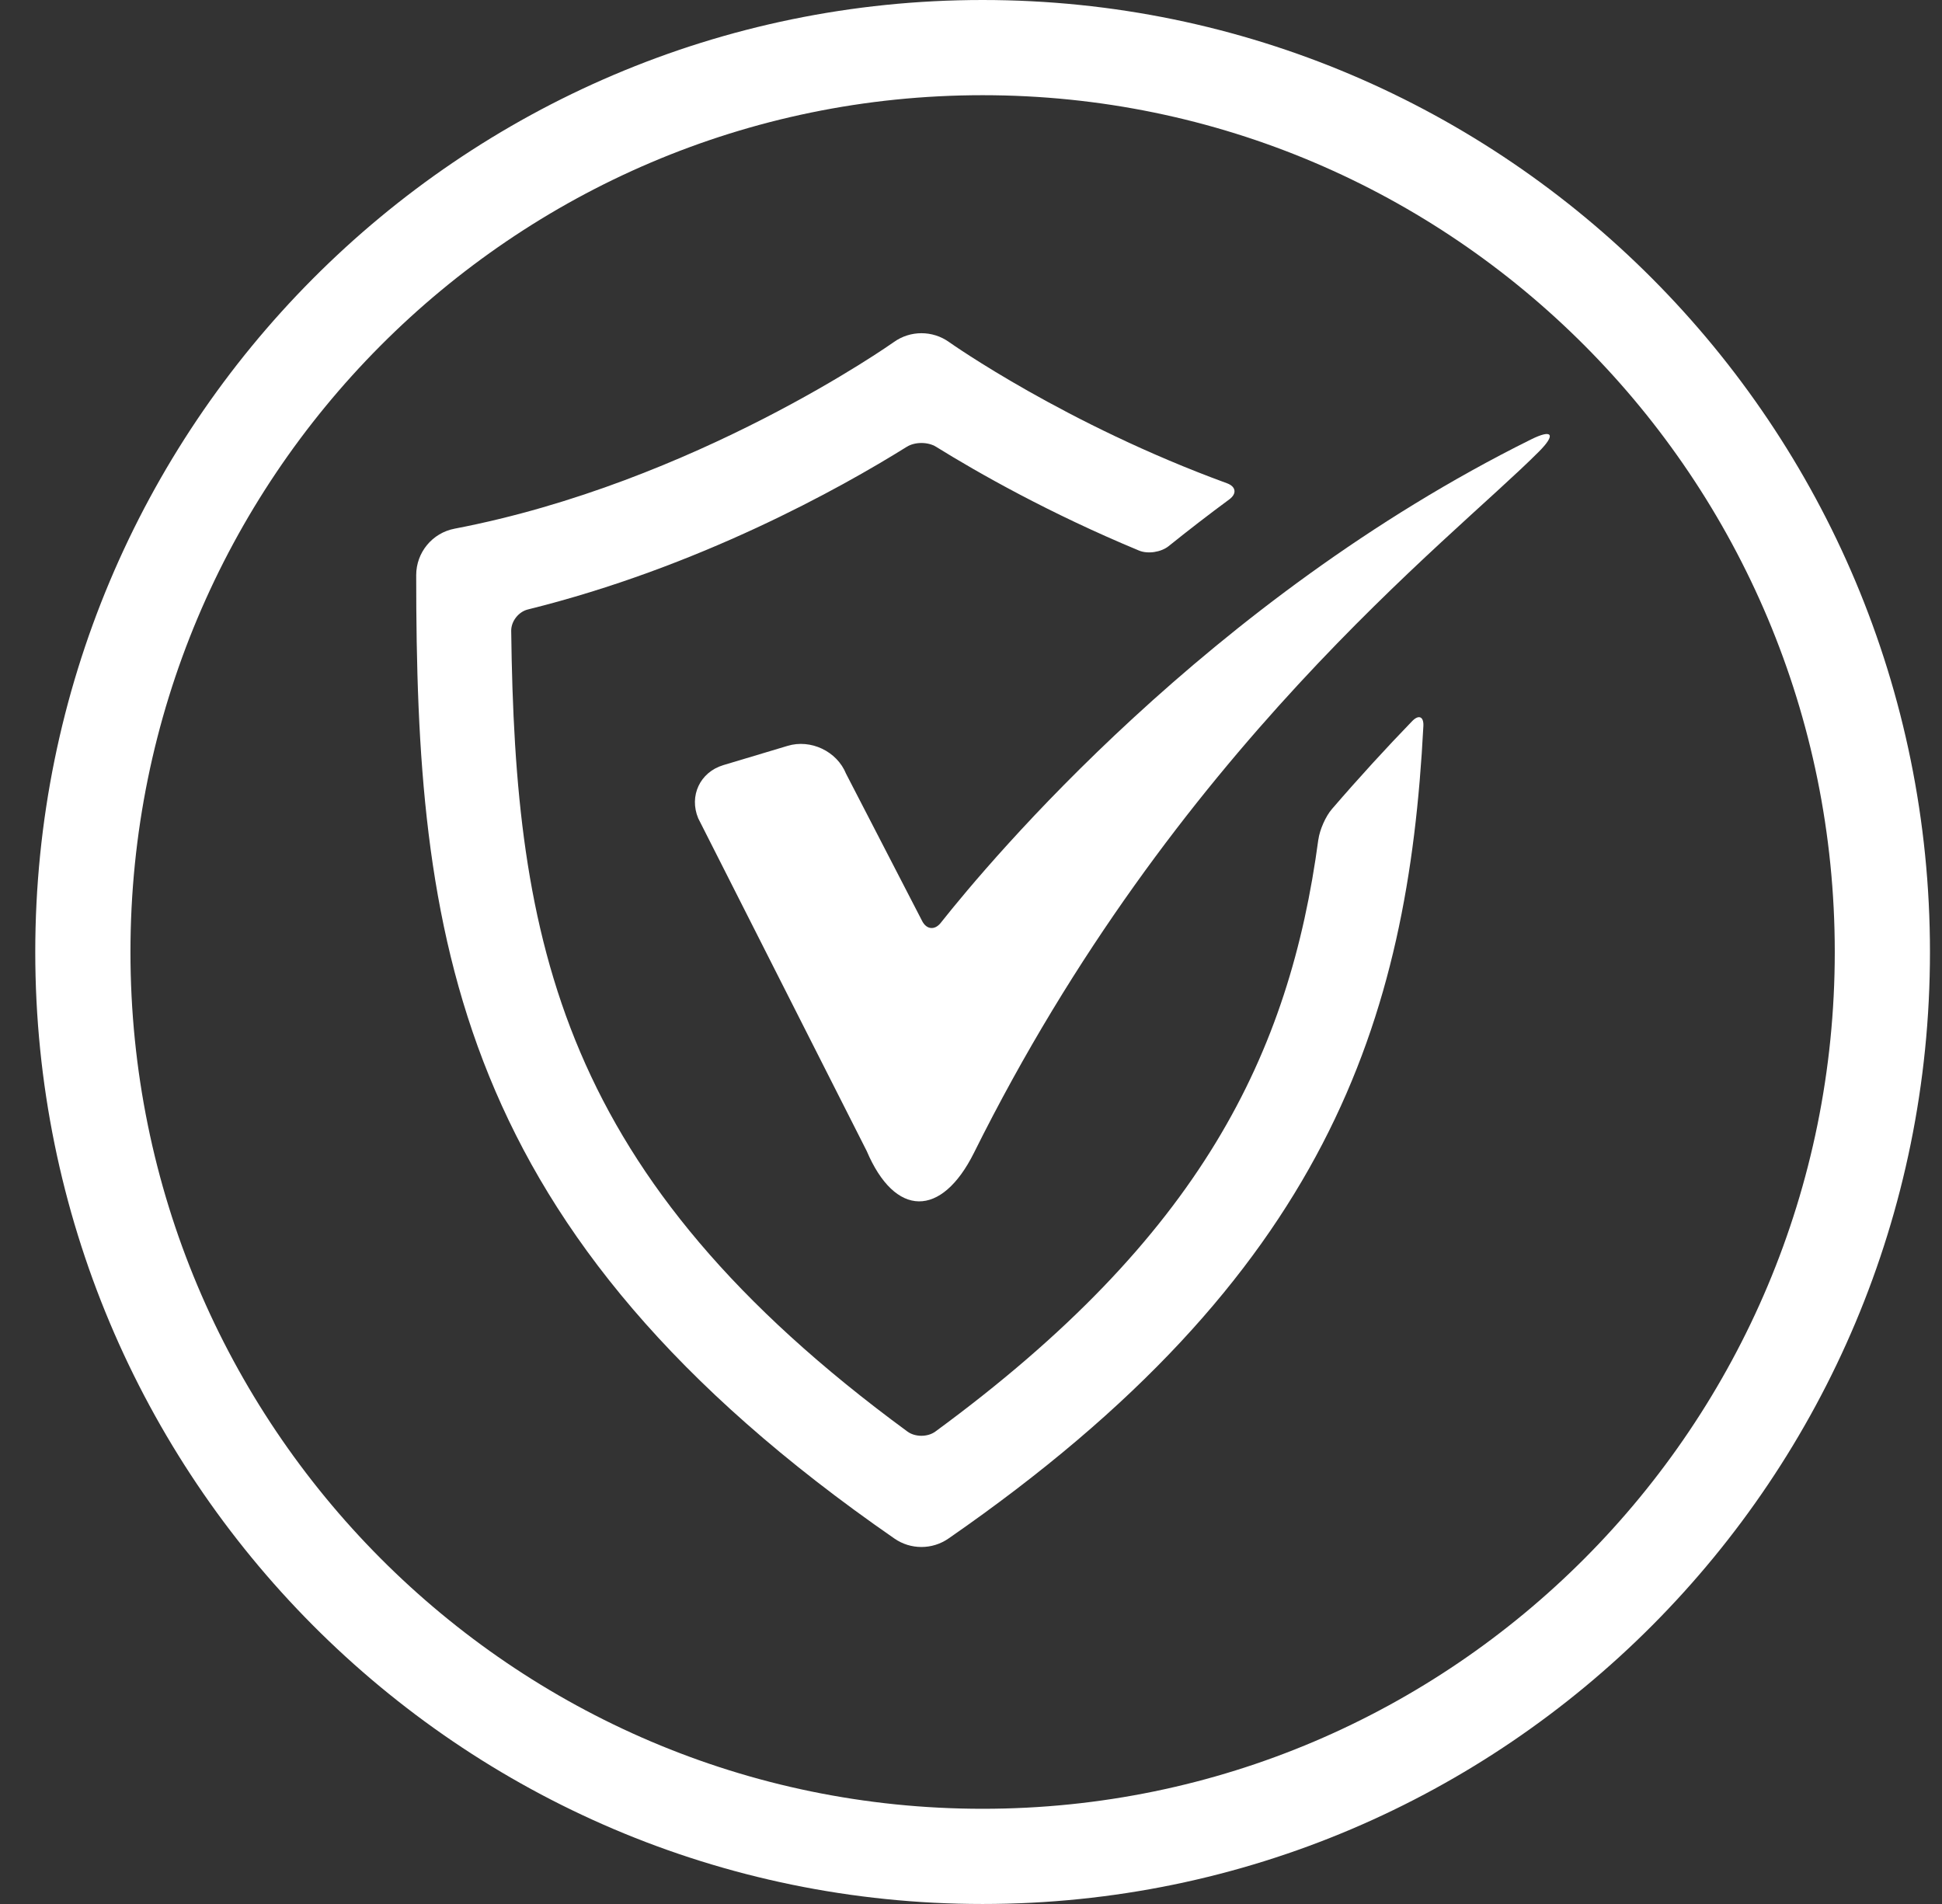
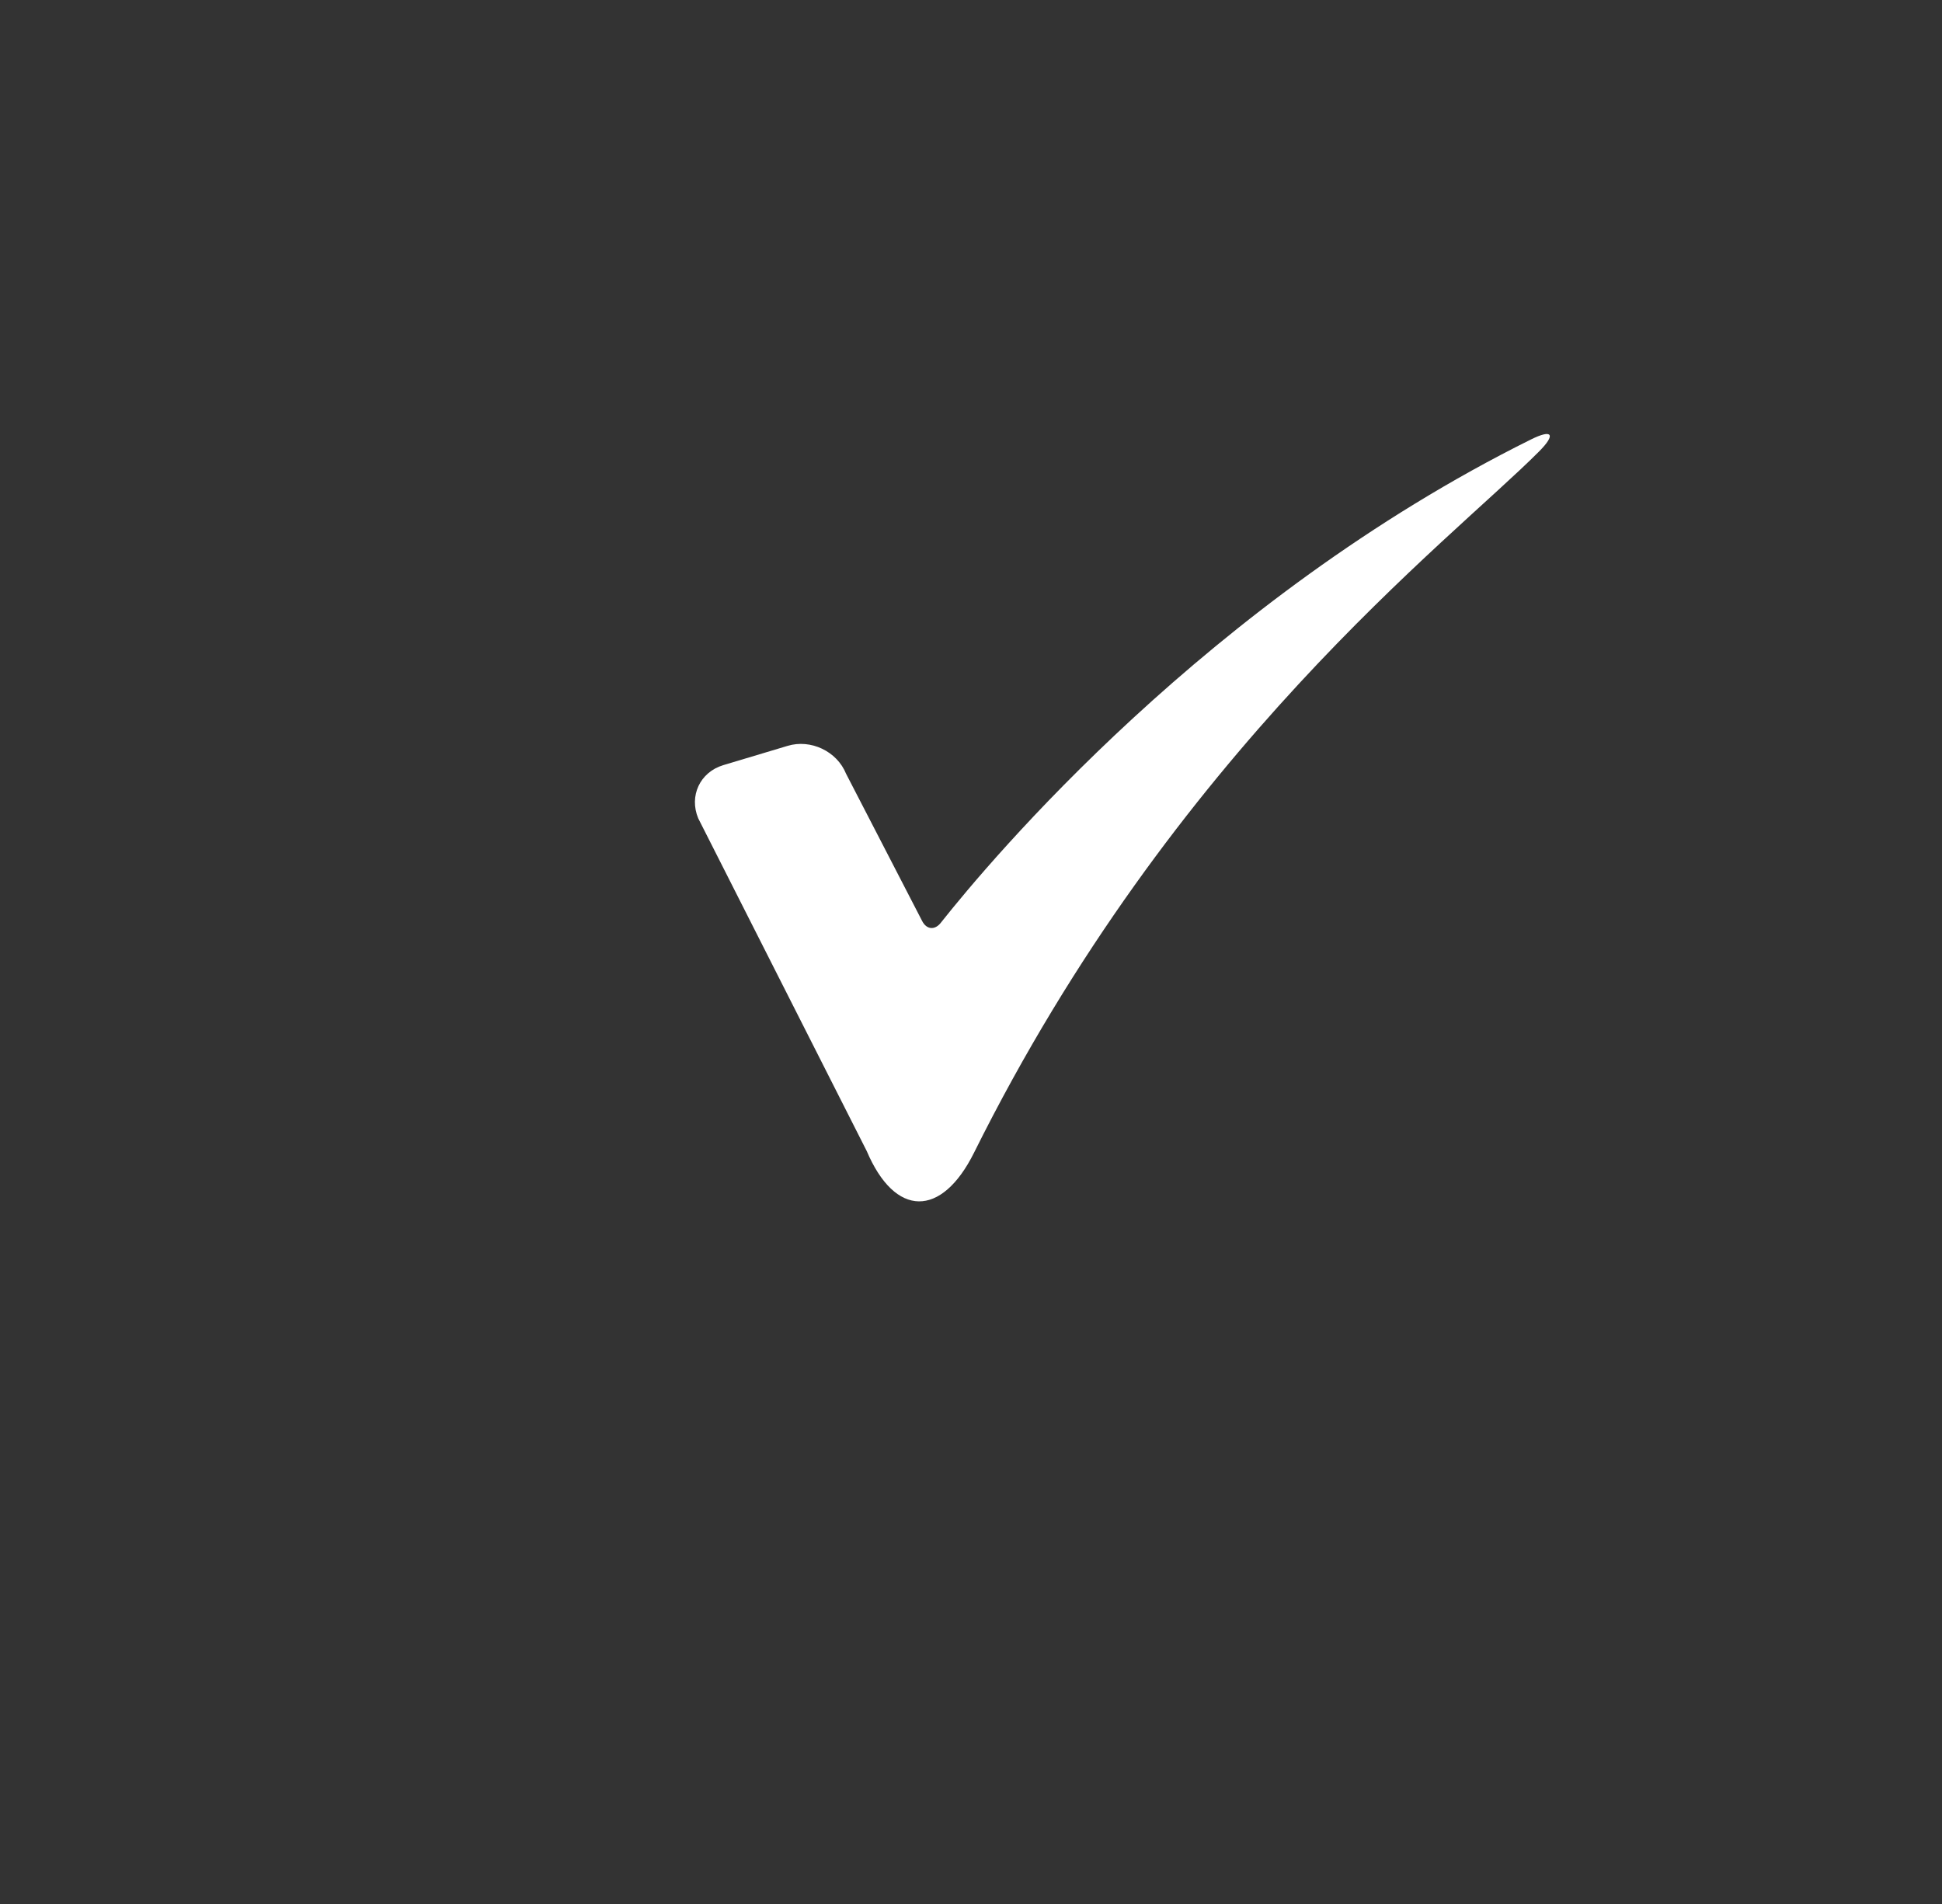
<svg xmlns="http://www.w3.org/2000/svg" width="51" height="50" viewBox="0 0 51 50" fill="none">
  <rect x="0" y="0" width="51" height="50" fill="#333333" stroke="none" />
-   <path d="M49.434 25C49.434 38.123 38.849 48.75 25.805 48.75C12.761 48.75 2.176 38.123 2.176 25C2.176 11.877 12.761 1.25 25.805 1.25C38.849 1.25 49.434 11.877 49.434 25Z" stroke="white" stroke-width="2.5" />
  <path d="M22.761 30.226C23.506 31.979 24.725 31.984 25.578 30.274C30.852 19.671 38.073 14.212 40.417 11.857C40.868 11.405 40.77 11.259 40.201 11.543C31.739 15.744 26.002 22.597 24.706 24.234C24.55 24.432 24.335 24.413 24.219 24.19L22.219 20.319C21.979 19.727 21.29 19.403 20.683 19.587L18.992 20.094C18.382 20.279 18.091 20.903 18.337 21.491L22.761 30.226Z" fill="white" />
-   <path d="M34.622 22.044C33.866 27.674 31.544 32.473 24.565 37.593C24.363 37.742 24.031 37.742 23.83 37.593C14.697 30.893 13.526 24.748 13.425 16.566C13.423 16.313 13.619 16.065 13.863 16.005C18.348 14.894 22.048 12.834 23.814 11.733C24.028 11.6 24.369 11.6 24.583 11.733C25.69 12.42 27.568 13.485 29.912 14.458C30.144 14.555 30.491 14.501 30.689 14.343C31.201 13.932 31.731 13.521 32.285 13.113C32.487 12.963 32.459 12.778 32.223 12.691C27.987 11.145 24.963 9.011 24.923 8.982C24.49 8.673 23.907 8.673 23.475 8.982C23.422 9.019 18.256 12.674 11.94 13.883C11.353 13.994 10.93 14.508 10.93 15.104C10.93 24.514 11.855 32.351 23.49 40.404C23.703 40.552 23.95 40.625 24.198 40.625C24.447 40.625 24.692 40.552 24.907 40.404C34.871 33.508 36.98 26.769 37.38 19.068C37.393 18.816 37.259 18.758 37.084 18.939C36.408 19.638 35.7 20.409 34.977 21.248C34.812 21.438 34.657 21.795 34.623 22.045L34.622 22.044Z" fill="white" />
</svg>